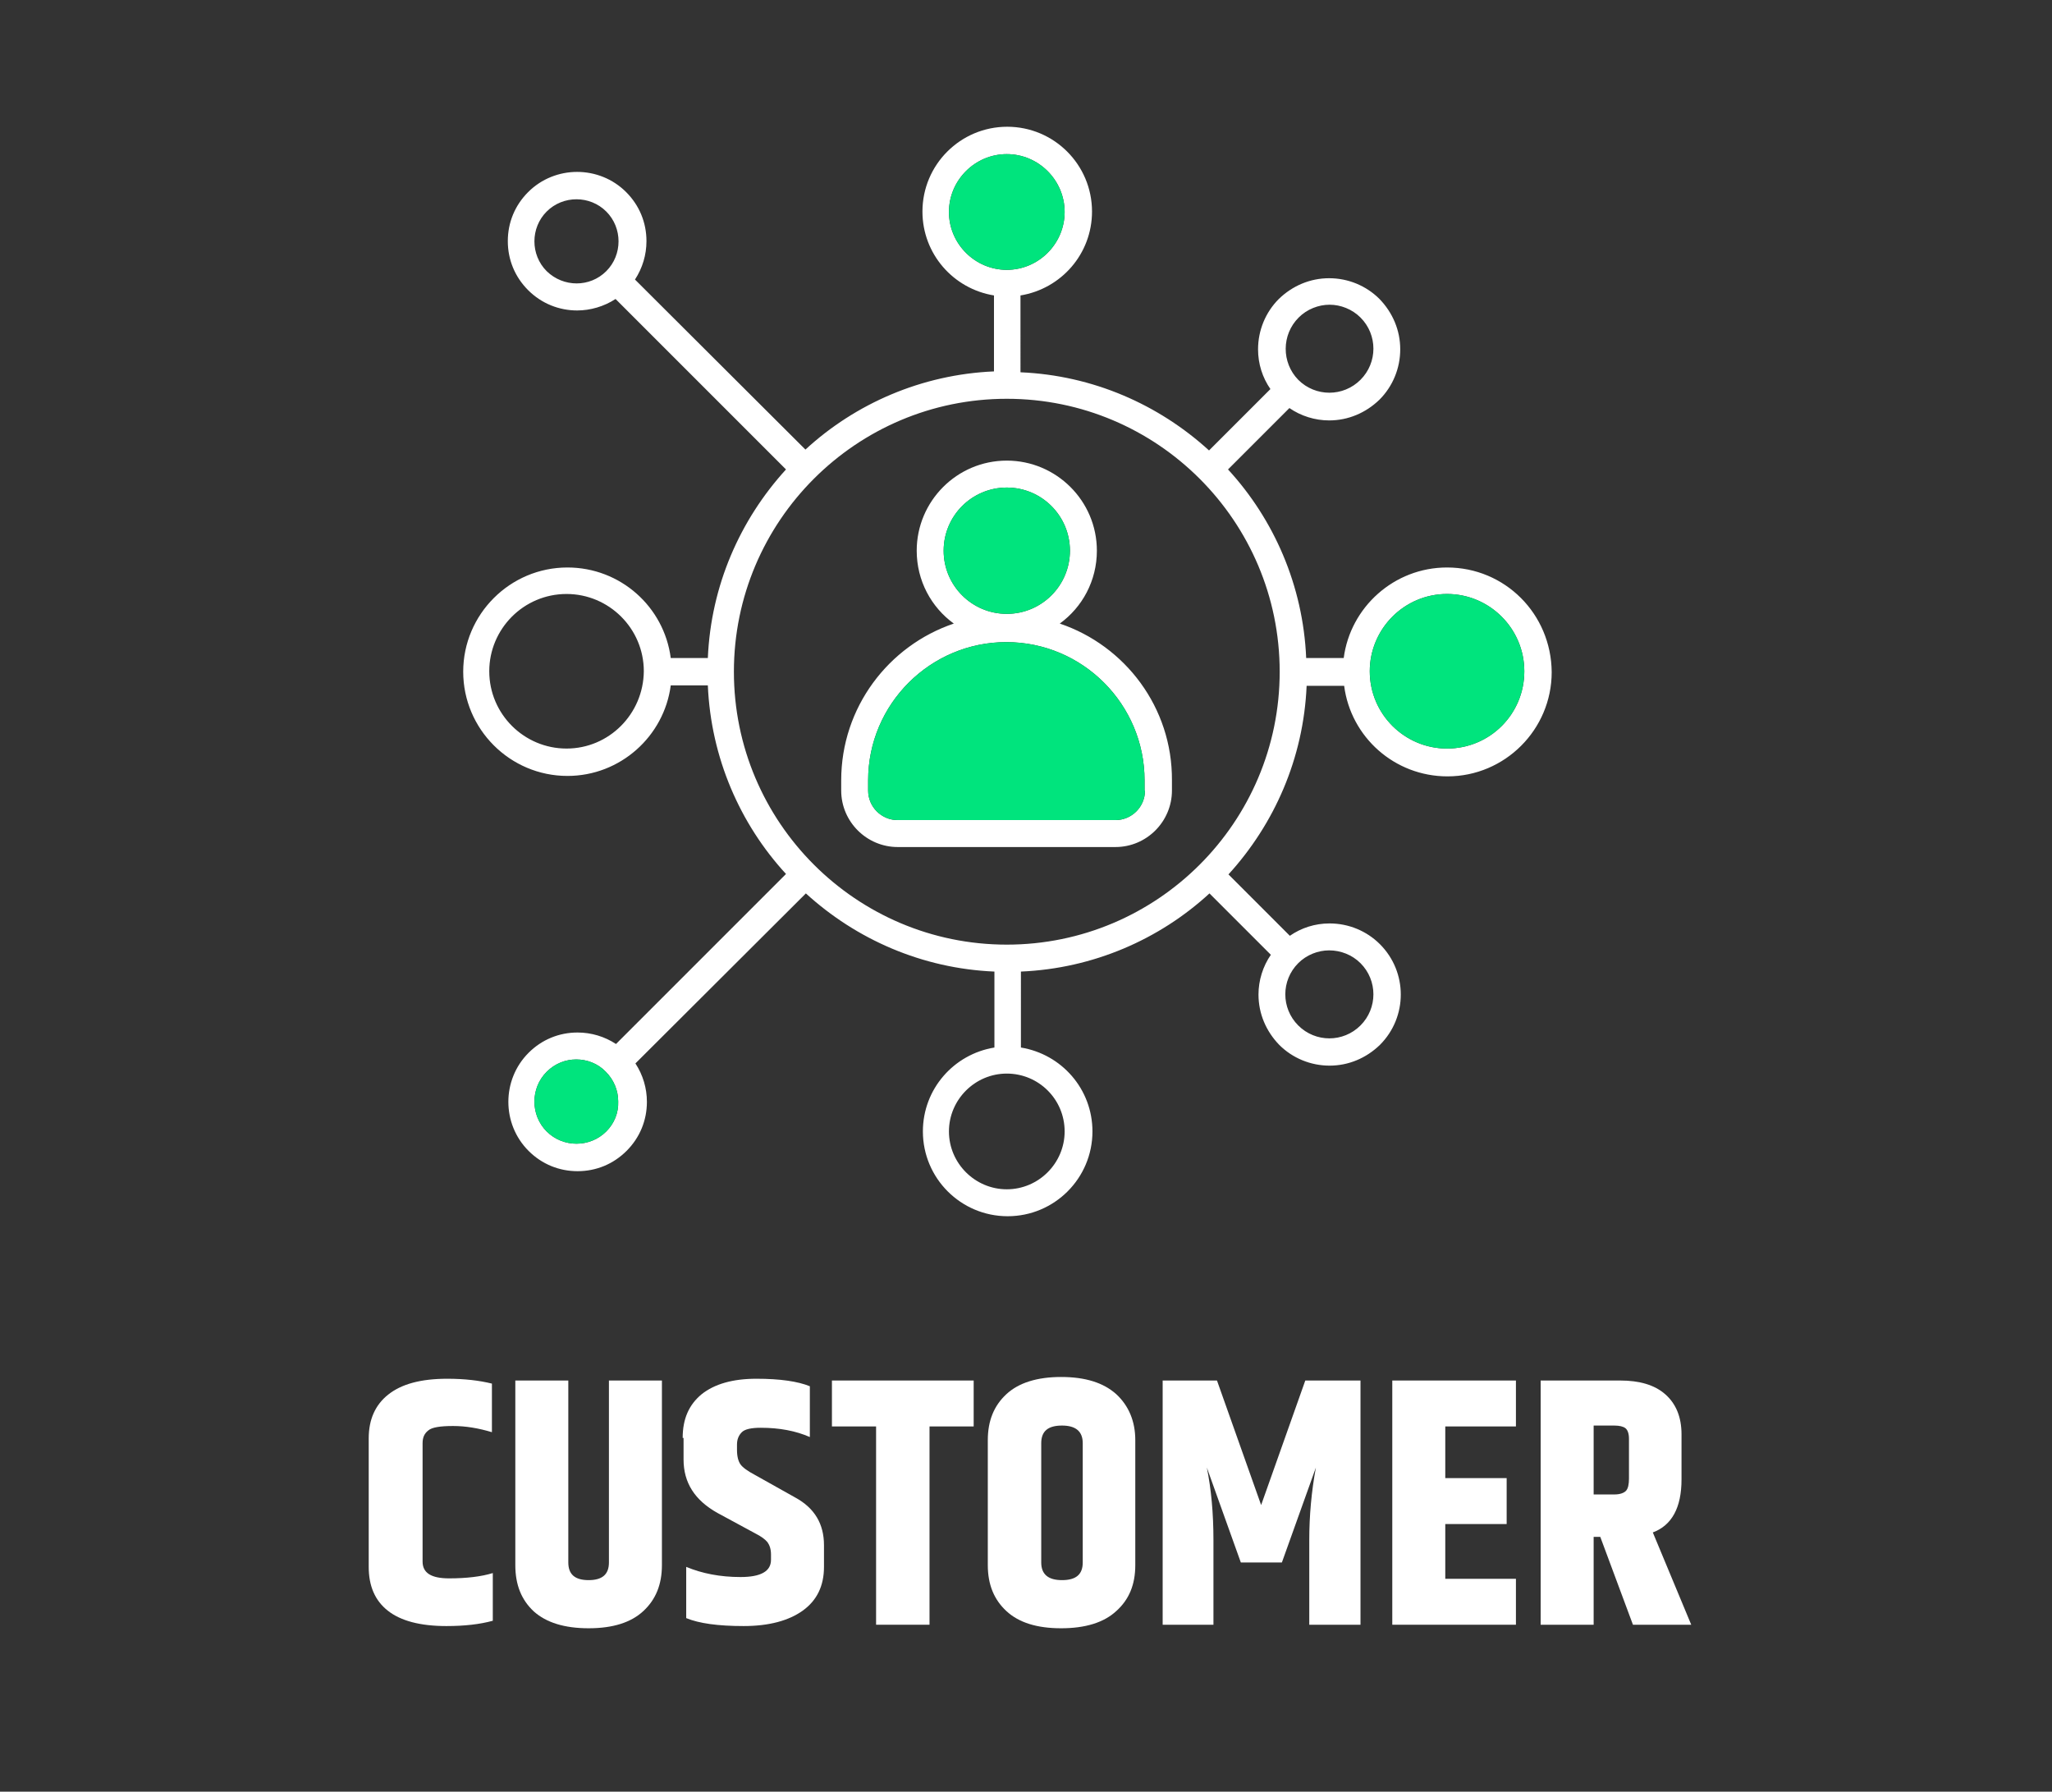
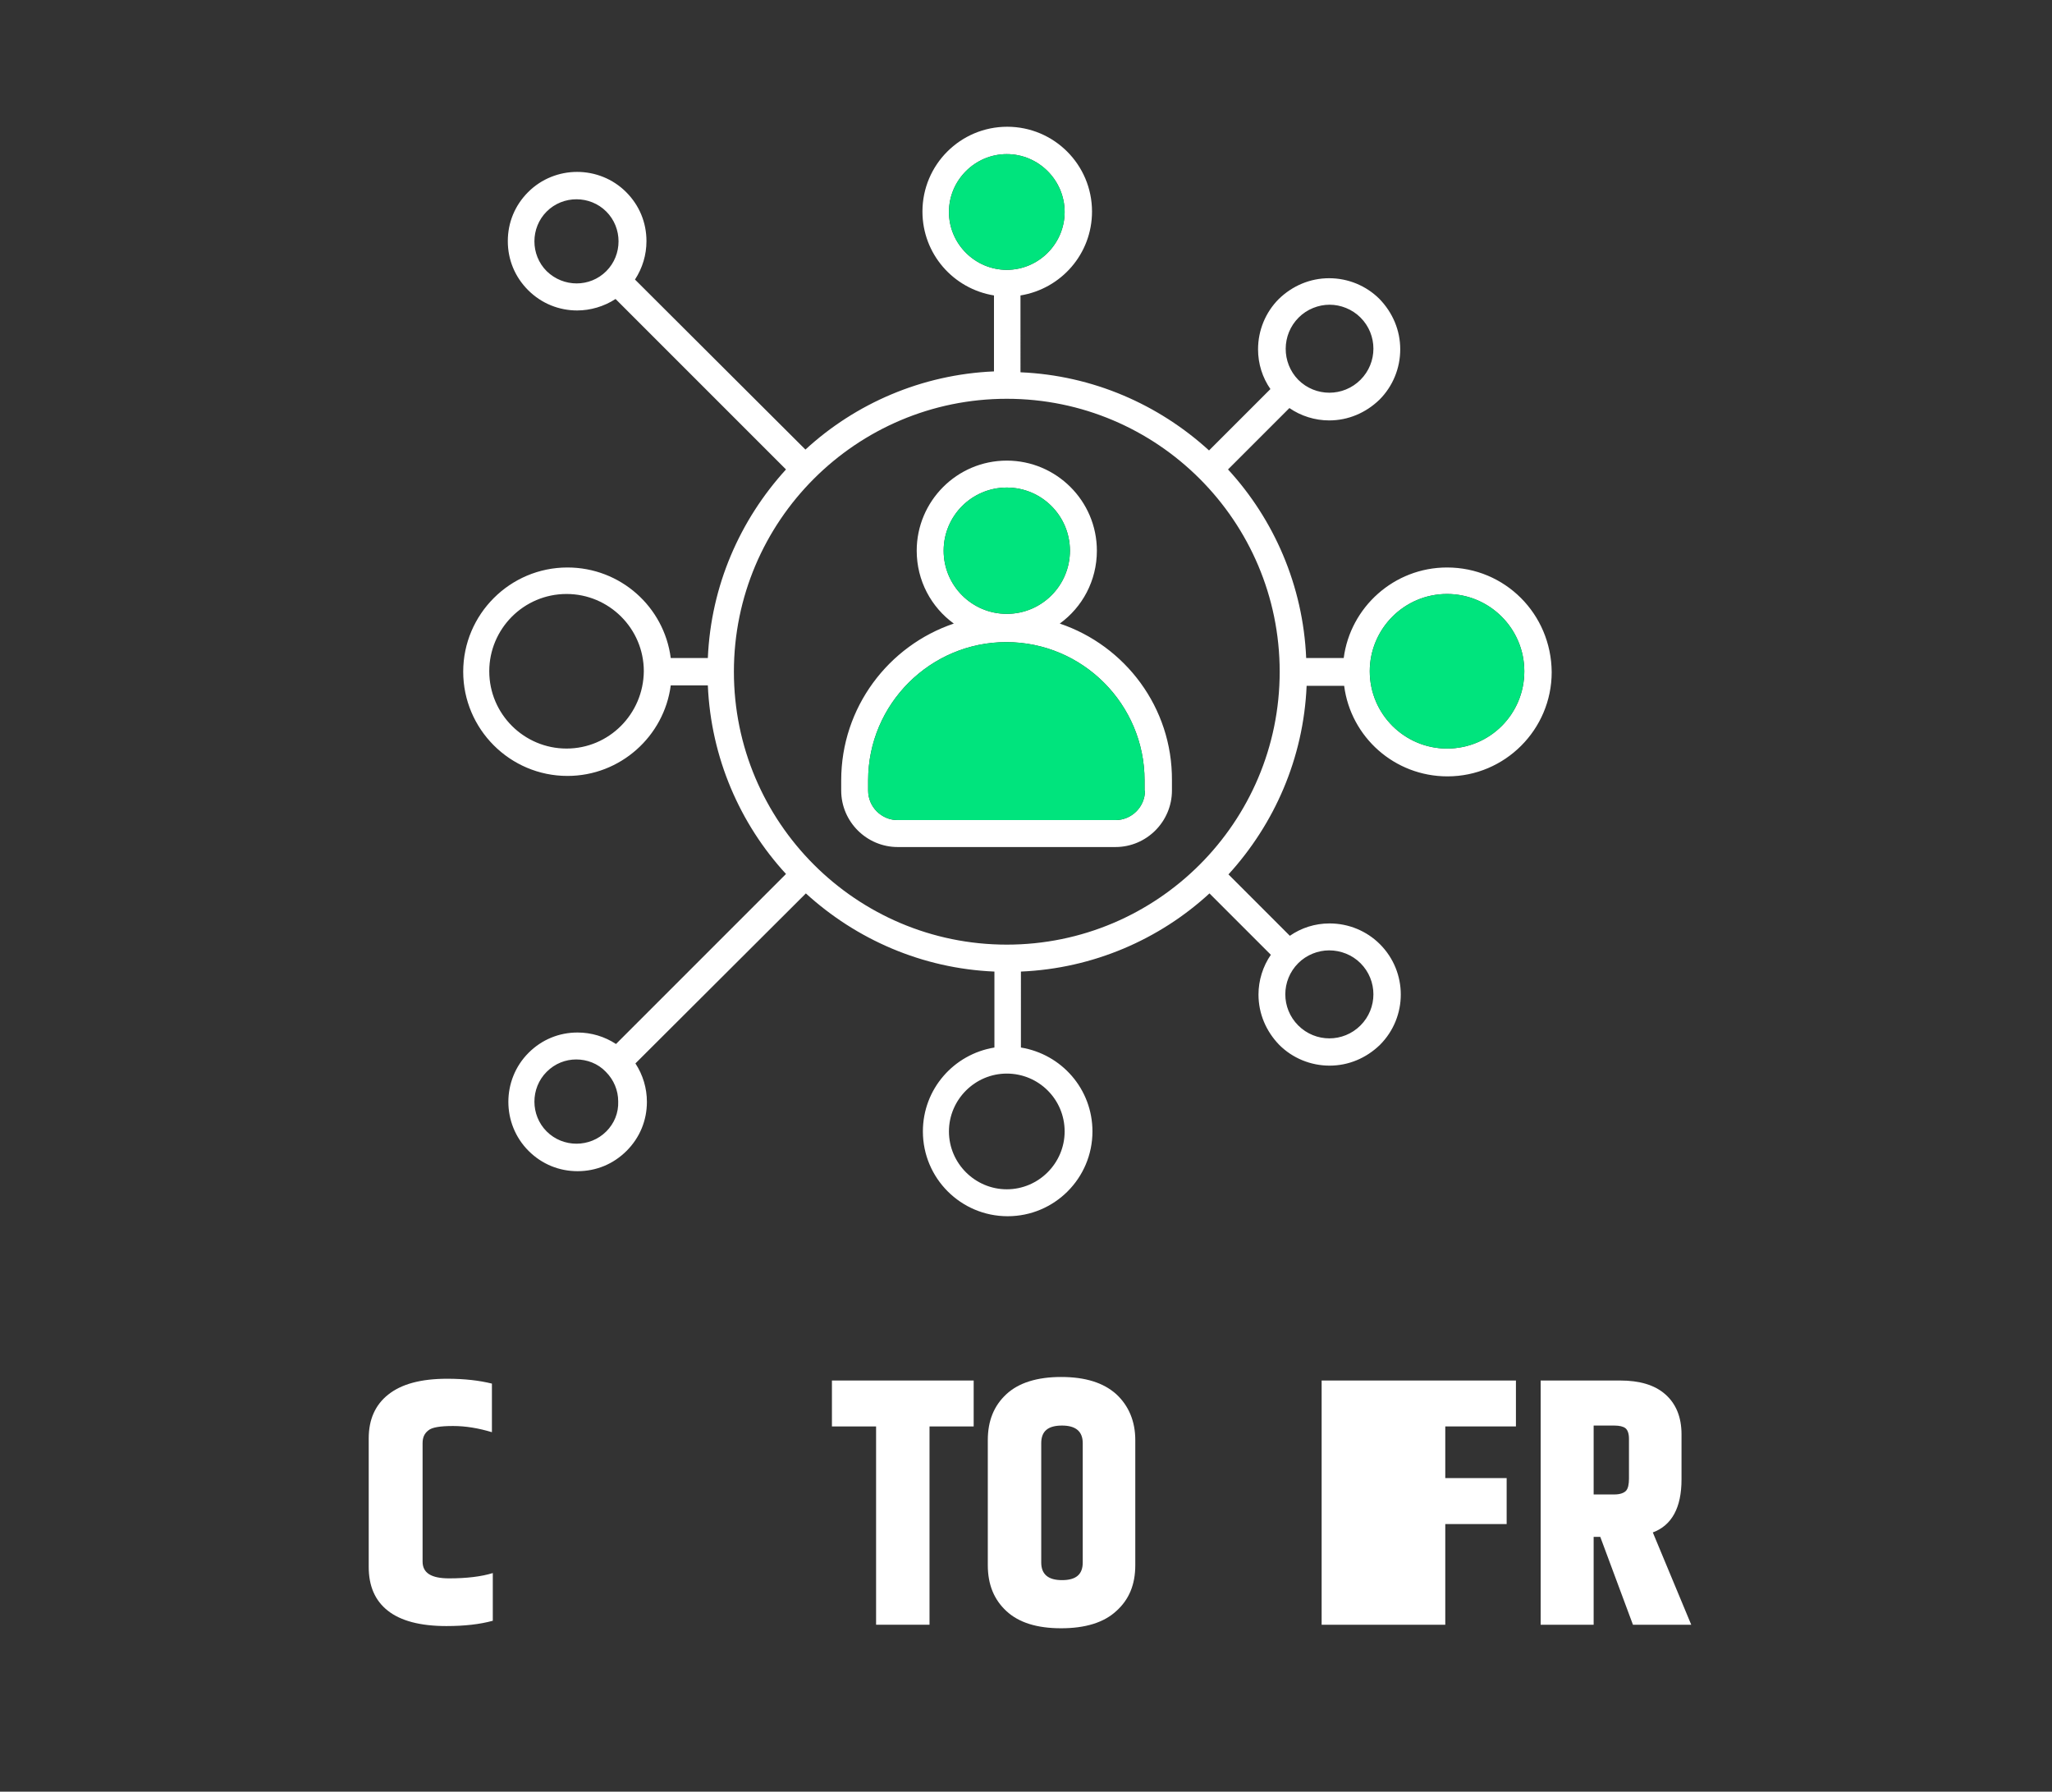
<svg xmlns="http://www.w3.org/2000/svg" version="1.1" id="Layer_1" x="0px" y="0px" width="464.7px" height="405.7px" viewBox="0 0 464.7 405.7" style="enable-background:new 0 0 464.7 405.7;" xml:space="preserve">
  <rect x="0" y="0" width="464.7" height="405.7" fill="#333333" stroke="none" />
  <style type="text/css">
	.st0{fill-rule:evenodd;clip-rule:evenodd;fill:#FFFFFF;}
	.st1{fill-rule:evenodd;clip-rule:evenodd;fill:#00E47D;}
	.st2{fill:#FFFFFF;}
</style>
  <path class="st0" d="M259.3,179c0,3.7-3,6.7-6.7,6.7h-49.3c-3.7,0-6.7-3-6.7-6.7v-2.3c0-17.3,14.1-31.3,31.3-31.3  c17.3,0,31.3,14.1,31.3,31.3V179L259.3,179z M228,110.4c7.9,0,14.3,6.4,14.3,14.3c0,7.9-6.4,14.3-14.3,14.3  c-7.9,0-14.3-6.4-14.3-14.3C213.7,116.8,220.1,110.4,228,110.4L228,110.4z M240,141.2c5.1-3.7,8.4-9.7,8.4-16.5  c0-11.3-9.2-20.4-20.4-20.4c-11.3,0-20.4,9.2-20.4,20.4c0,6.8,3.3,12.8,8.4,16.5c-14.8,5-25.5,19-25.5,35.5v2.3  c0,7.1,5.8,12.8,12.8,12.8h49.3c7.1,0,12.8-5.8,12.8-12.8v-2.3C265.5,160.2,254.8,146.2,240,141.2L240,141.2z M327.7,169.5  c-9.6,0-17.5-7.8-17.5-17.5c0-9.6,7.8-17.5,17.5-17.5c9.6,0,17.5,7.8,17.5,17.5C345.2,161.7,337.4,169.5,327.7,169.5L327.7,169.5z   M228,213.9c34.1,0,61.8-27.7,61.8-61.8c0-34.1-27.7-61.8-61.8-61.8c-34.1,0-61.8,27.7-61.8,61.8C166.2,186.2,193.9,213.9,228,213.9  L228,213.9z M308.1,218.1c3.9,3.9,3.9,10.2,0,14.1c-3.9,3.9-10.2,3.9-14.1,0c-3.9-3.9-3.9-10.2,0-14.1c1.9-1.9,4.5-2.9,7-2.9  C303.6,215.2,306.2,216.2,308.1,218.1L308.1,218.1z M241.1,256.2c0,7.2-5.9,13.1-13.1,13.1c-7.2,0-13.1-5.9-13.1-13.1  c0-7.2,5.9-13.1,13.1-13.1C235.2,243.1,241.1,248.9,241.1,256.2L241.1,256.2z M137.3,256.2c-3.7,3.7-9.8,3.7-13.5,0  c-3.7-3.7-3.7-9.8,0-13.5c1.9-1.9,4.3-2.8,6.7-2.8c2.4,0,4.9,0.9,6.7,2.8c1.8,1.8,2.8,4.2,2.8,6.7  C140.1,252,139.1,254.4,137.3,256.2L137.3,256.2z M128.3,169.5c-9.6,0-17.5-7.8-17.5-17.5c0-9.6,7.8-17.5,17.5-17.5  c9.6,0,17.5,7.8,17.5,17.5C145.7,161.7,137.9,169.5,128.3,169.5L128.3,169.5z M123.8,61.4c-3.7-3.7-3.7-9.8,0-13.5  c3.7-3.7,9.8-3.7,13.5,0c3.7,3.7,3.7,9.8,0,13.5C133.6,65.1,127.6,65.1,123.8,61.4L123.8,61.4z M214.9,48c0-7.2,5.9-13.1,13.1-13.1  c7.2,0,13.1,5.9,13.1,13.1c0,7.2-5.9,13.1-13.1,13.1C220.8,61.1,214.9,55.2,214.9,48L214.9,48z M294.1,71.9c1.9-1.9,4.5-2.9,7-2.9  c2.5,0,5.1,1,7,2.9c3.9,3.9,3.9,10.2,0,14.1c-3.9,3.9-10.2,3.9-14.1,0C290.2,82.1,290.2,75.8,294.1,71.9L294.1,71.9z M327.7,128.5  c-12,0-21.9,9-23.4,20.5h-8.5c-0.7-16.4-7.3-31.4-17.7-42.7l13.9-13.9c2.6,1.8,5.8,2.8,9,2.8c4.3,0,8.3-1.7,11.4-4.7  c3-3,4.7-7.1,4.7-11.4c0-4.3-1.7-8.3-4.7-11.4c-3-3-7.1-4.7-11.4-4.7c-4.3,0-8.3,1.7-11.4,4.7c-3,3-4.7,7.1-4.7,11.4  c0,3.3,1,6.4,2.8,9l-13.9,13.9c-11.4-10.4-26.3-17-42.7-17.7V66.9c9.2-1.5,16.2-9.4,16.2-19c0-10.6-8.6-19.2-19.2-19.2  c-10.6,0-19.2,8.6-19.2,19.2c0,9.6,7,17.5,16.2,19v17.2c-16.4,0.7-31.4,7.3-42.7,17.7l-38.6-38.5c1.7-2.6,2.6-5.6,2.6-8.7  c0-4.2-1.6-8.1-4.6-11.1c-6.1-6.1-16.1-6.1-22.2,0c-3,3-4.6,6.9-4.6,11.1c0,4.2,1.6,8.1,4.6,11.1c3.1,3.1,7.1,4.6,11.1,4.6  c3,0,6.1-0.9,8.7-2.6l38.6,38.6c-10.4,11.4-17,26.3-17.7,42.7h-8.4c-1.5-11.6-11.4-20.5-23.4-20.5c-13,0-23.6,10.6-23.6,23.6  c0,13,10.6,23.6,23.6,23.6c12,0,21.9-9,23.4-20.5h8.4c0.7,16.4,7.3,31.4,17.7,42.7l-38.5,38.5c-2.6-1.7-5.6-2.6-8.7-2.6  c-4.2,0-8.1,1.6-11.1,4.6c-6.1,6.1-6.1,16.1,0,22.2c3,3,6.9,4.6,11.1,4.6c4.2,0,8.1-1.6,11.1-4.6c3-3,4.6-6.9,4.6-11.1  c0-3.1-0.9-6.1-2.6-8.7l38.6-38.5c11.4,10.4,26.3,17,42.7,17.7v17.2c-9.2,1.5-16.2,9.4-16.2,19c0,10.6,8.6,19.2,19.2,19.2  c10.6,0,19.2-8.6,19.2-19.2c0-9.6-7-17.5-16.2-19V220c16.4-0.7,31.4-7.3,42.7-17.7l13.9,13.9c-1.8,2.6-2.8,5.8-2.8,9  c0,4.3,1.7,8.3,4.7,11.4c3,3,7.1,4.7,11.4,4.7c4.3,0,8.3-1.7,11.4-4.7c6.3-6.3,6.3-16.5,0-22.8c-3-3-7.1-4.7-11.4-4.7  c-3.3,0-6.4,1-9,2.8l-13.9-13.9c10.4-11.4,17-26.3,17.7-42.7h8.5c1.5,11.6,11.4,20.5,23.4,20.5c13,0,23.6-10.6,23.6-23.6  C351.3,139,340.8,128.5,327.7,128.5z" />
  <path class="st1" d="M228,110.4c7.9,0,14.3,6.4,14.3,14.3c0,7.9-6.4,14.3-14.3,14.3c-7.9,0-14.3-6.4-14.3-14.3  C213.7,116.8,220.1,110.4,228,110.4L228,110.4z" />
  <path class="st1" d="M259.3,179c0,3.7-3,6.7-6.7,6.7h-49.3c-3.7,0-6.7-3-6.7-6.7v-2.3c0-17.3,14.1-31.3,31.3-31.3  c17.3,0,31.3,14.1,31.3,31.3V179L259.3,179z" />
  <path class="st1" d="M327.7,169.5c-9.6,0-17.5-7.8-17.5-17.5c0-9.6,7.8-17.5,17.5-17.5c9.6,0,17.5,7.8,17.5,17.5  C345.2,161.7,337.4,169.5,327.7,169.5L327.7,169.5z" />
-   <path class="st1" d="M137.3,256.2c-3.7,3.7-9.8,3.7-13.5,0c-3.7-3.7-3.7-9.8,0-13.5c1.9-1.9,4.3-2.8,6.7-2.8c2.4,0,4.9,0.9,6.7,2.8  c1.8,1.8,2.8,4.2,2.8,6.7C140.1,252,139.1,254.4,137.3,256.2L137.3,256.2z" />
  <path class="st1" d="M214.9,48c0-7.2,5.9-13.1,13.1-13.1c7.2,0,13.1,5.9,13.1,13.1c0,7.2-5.9,13.1-13.1,13.1  C220.8,61.1,214.9,55.2,214.9,48L214.9,48z" />
  <g>
    <path class="st2" d="M83.5,325.7c0-4.3,1.5-7.6,4.4-9.9c3-2.4,7.4-3.6,13.4-3.6c3.9,0,7.3,0.4,10.1,1.1v11c-3-0.9-5.9-1.4-8.8-1.4   c-2.9,0-4.8,0.3-5.6,1c-0.9,0.7-1.3,1.6-1.3,2.9v26.8c0,2.6,2,3.8,6,3.8c4,0,7.3-0.4,9.9-1.2v10.8c-2.9,0.8-6.4,1.2-10.5,1.2   c-6,0-10.4-1.2-13.3-3.5c-2.9-2.3-4.3-5.6-4.3-9.9V325.7z" />
-     <path class="st2" d="M137.9,312.6h12v41.8c0,4.4-1.4,7.8-4.2,10.4c-2.8,2.6-6.9,3.9-12.4,3.9c-5.5,0-9.6-1.3-12.4-3.8   c-2.8-2.6-4.2-6-4.2-10.5v-41.8h12v41.2c0,2.7,1.5,4,4.6,4c3.1,0,4.6-1.3,4.6-4V312.6z" />
-     <path class="st2" d="M154.6,325.6c0-4.3,1.4-7.5,4.3-9.9c2.9-2.3,7-3.5,12.4-3.5c5.4,0,9.4,0.6,12.1,1.7v11.5   c-3.2-1.4-6.9-2.1-11.1-2.1c-2.1,0-3.6,0.3-4.3,1c-0.7,0.7-1.1,1.6-1.1,2.8v1.2c0,1.5,0.3,2.6,0.8,3.3c0.5,0.7,1.6,1.5,3.3,2.4   l9.1,5.1c4.4,2.4,6.5,6,6.5,10.8v4.9c0,4.3-1.6,7.6-4.8,9.9c-3.2,2.3-7.7,3.5-13.4,3.5c-5.8,0-10.1-0.6-13-1.8v-11.6   c3.6,1.5,7.7,2.3,12.3,2.3c4.6,0,6.9-1.3,6.9-3.9v-1.2c0-1.2-0.3-2.1-0.8-2.8c-0.5-0.6-1.4-1.3-2.8-2l-8.5-4.6   c-5.2-2.9-7.7-6.9-7.7-12.1V325.6z" />
    <path class="st2" d="M220.5,312.6V323h-10v44.9h-12.1V323h-10v-10.4H220.5z" />
    <path class="st2" d="M223.7,326.1c0-4.4,1.4-7.8,4.2-10.4c2.8-2.6,7-3.9,12.4-3.9c5.5,0,9.6,1.3,12.5,3.9c2.8,2.6,4.3,6.1,4.3,10.4   v28.3c0,4.4-1.4,7.8-4.3,10.4c-2.8,2.6-7,3.9-12.5,3.9c-5.5,0-9.6-1.3-12.4-3.9c-2.8-2.6-4.2-6-4.2-10.4V326.1z M245.2,326.8   c0-2.7-1.6-4-4.7-4c-3.2,0-4.7,1.3-4.7,4v27c0,2.7,1.6,4,4.7,4c3.2,0,4.7-1.3,4.7-4V326.8z" />
-     <path class="st2" d="M308.1,312.6v55.3h-11.6v-19.2c0-5.5,0.5-11,1.5-16.4l-7.7,21.5h-9.3l-7.7-21.5c1,4.9,1.5,10.4,1.5,16.4v19.2   h-11.5v-55.3h12.3l10,28.2l10-28.2H308.1z" />
-     <path class="st2" d="M315.3,312.6h28V323h-16v11.7h13.9v10.4h-13.9v12.4h16v10.4h-28V312.6z" />
+     <path class="st2" d="M315.3,312.6h28V323h-16v11.7h13.9v10.4h-13.9v12.4v10.4h-28V312.6z" />
    <path class="st2" d="M360.9,348v19.9h-12v-55.3h18c4.4,0,7.8,1,10.2,3.1c2.4,2.1,3.7,5.1,3.7,9.1v10.2c0,6.4-2.2,10.4-6.5,12   l8.7,20.9h-13.2l-7.4-19.9H360.9z M360.9,322.8v15.6h4.7c1.2,0,2.1-0.3,2.6-0.8c0.5-0.5,0.7-1.5,0.7-2.8v-9c0-1.2-0.3-2-0.8-2.4   c-0.5-0.4-1.4-0.6-2.5-0.6H360.9z" />
  </g>
</svg>